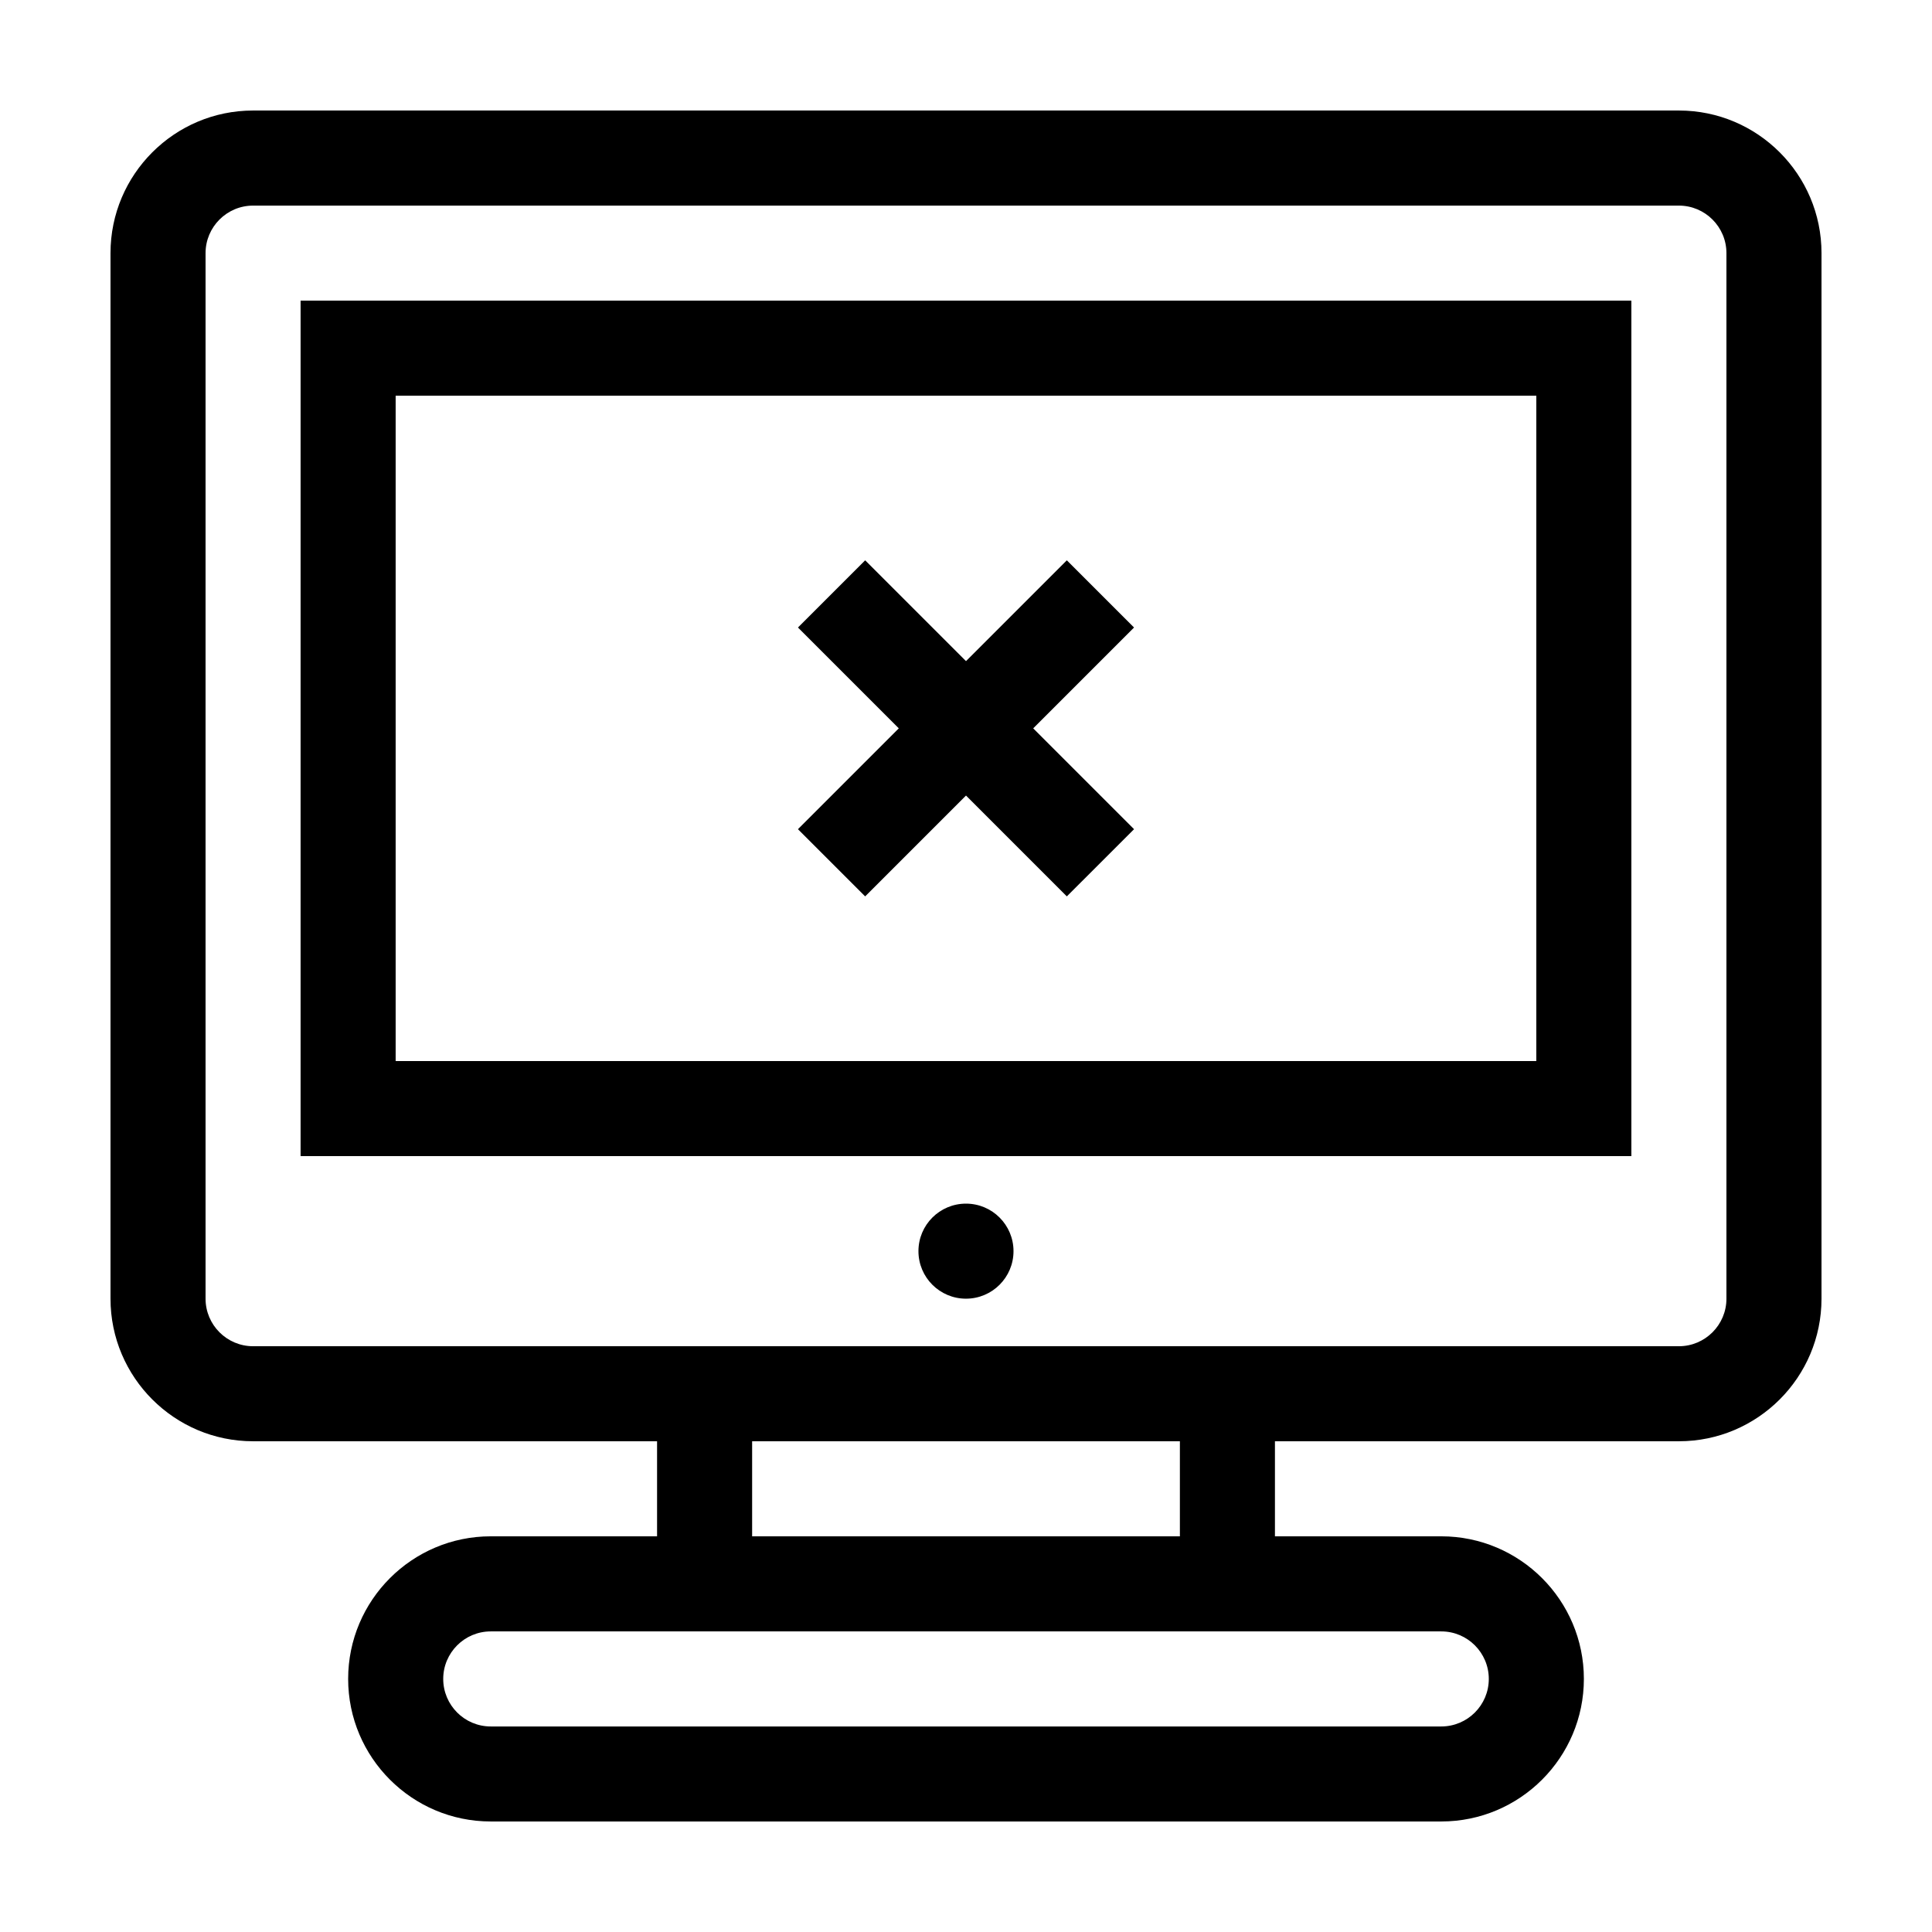
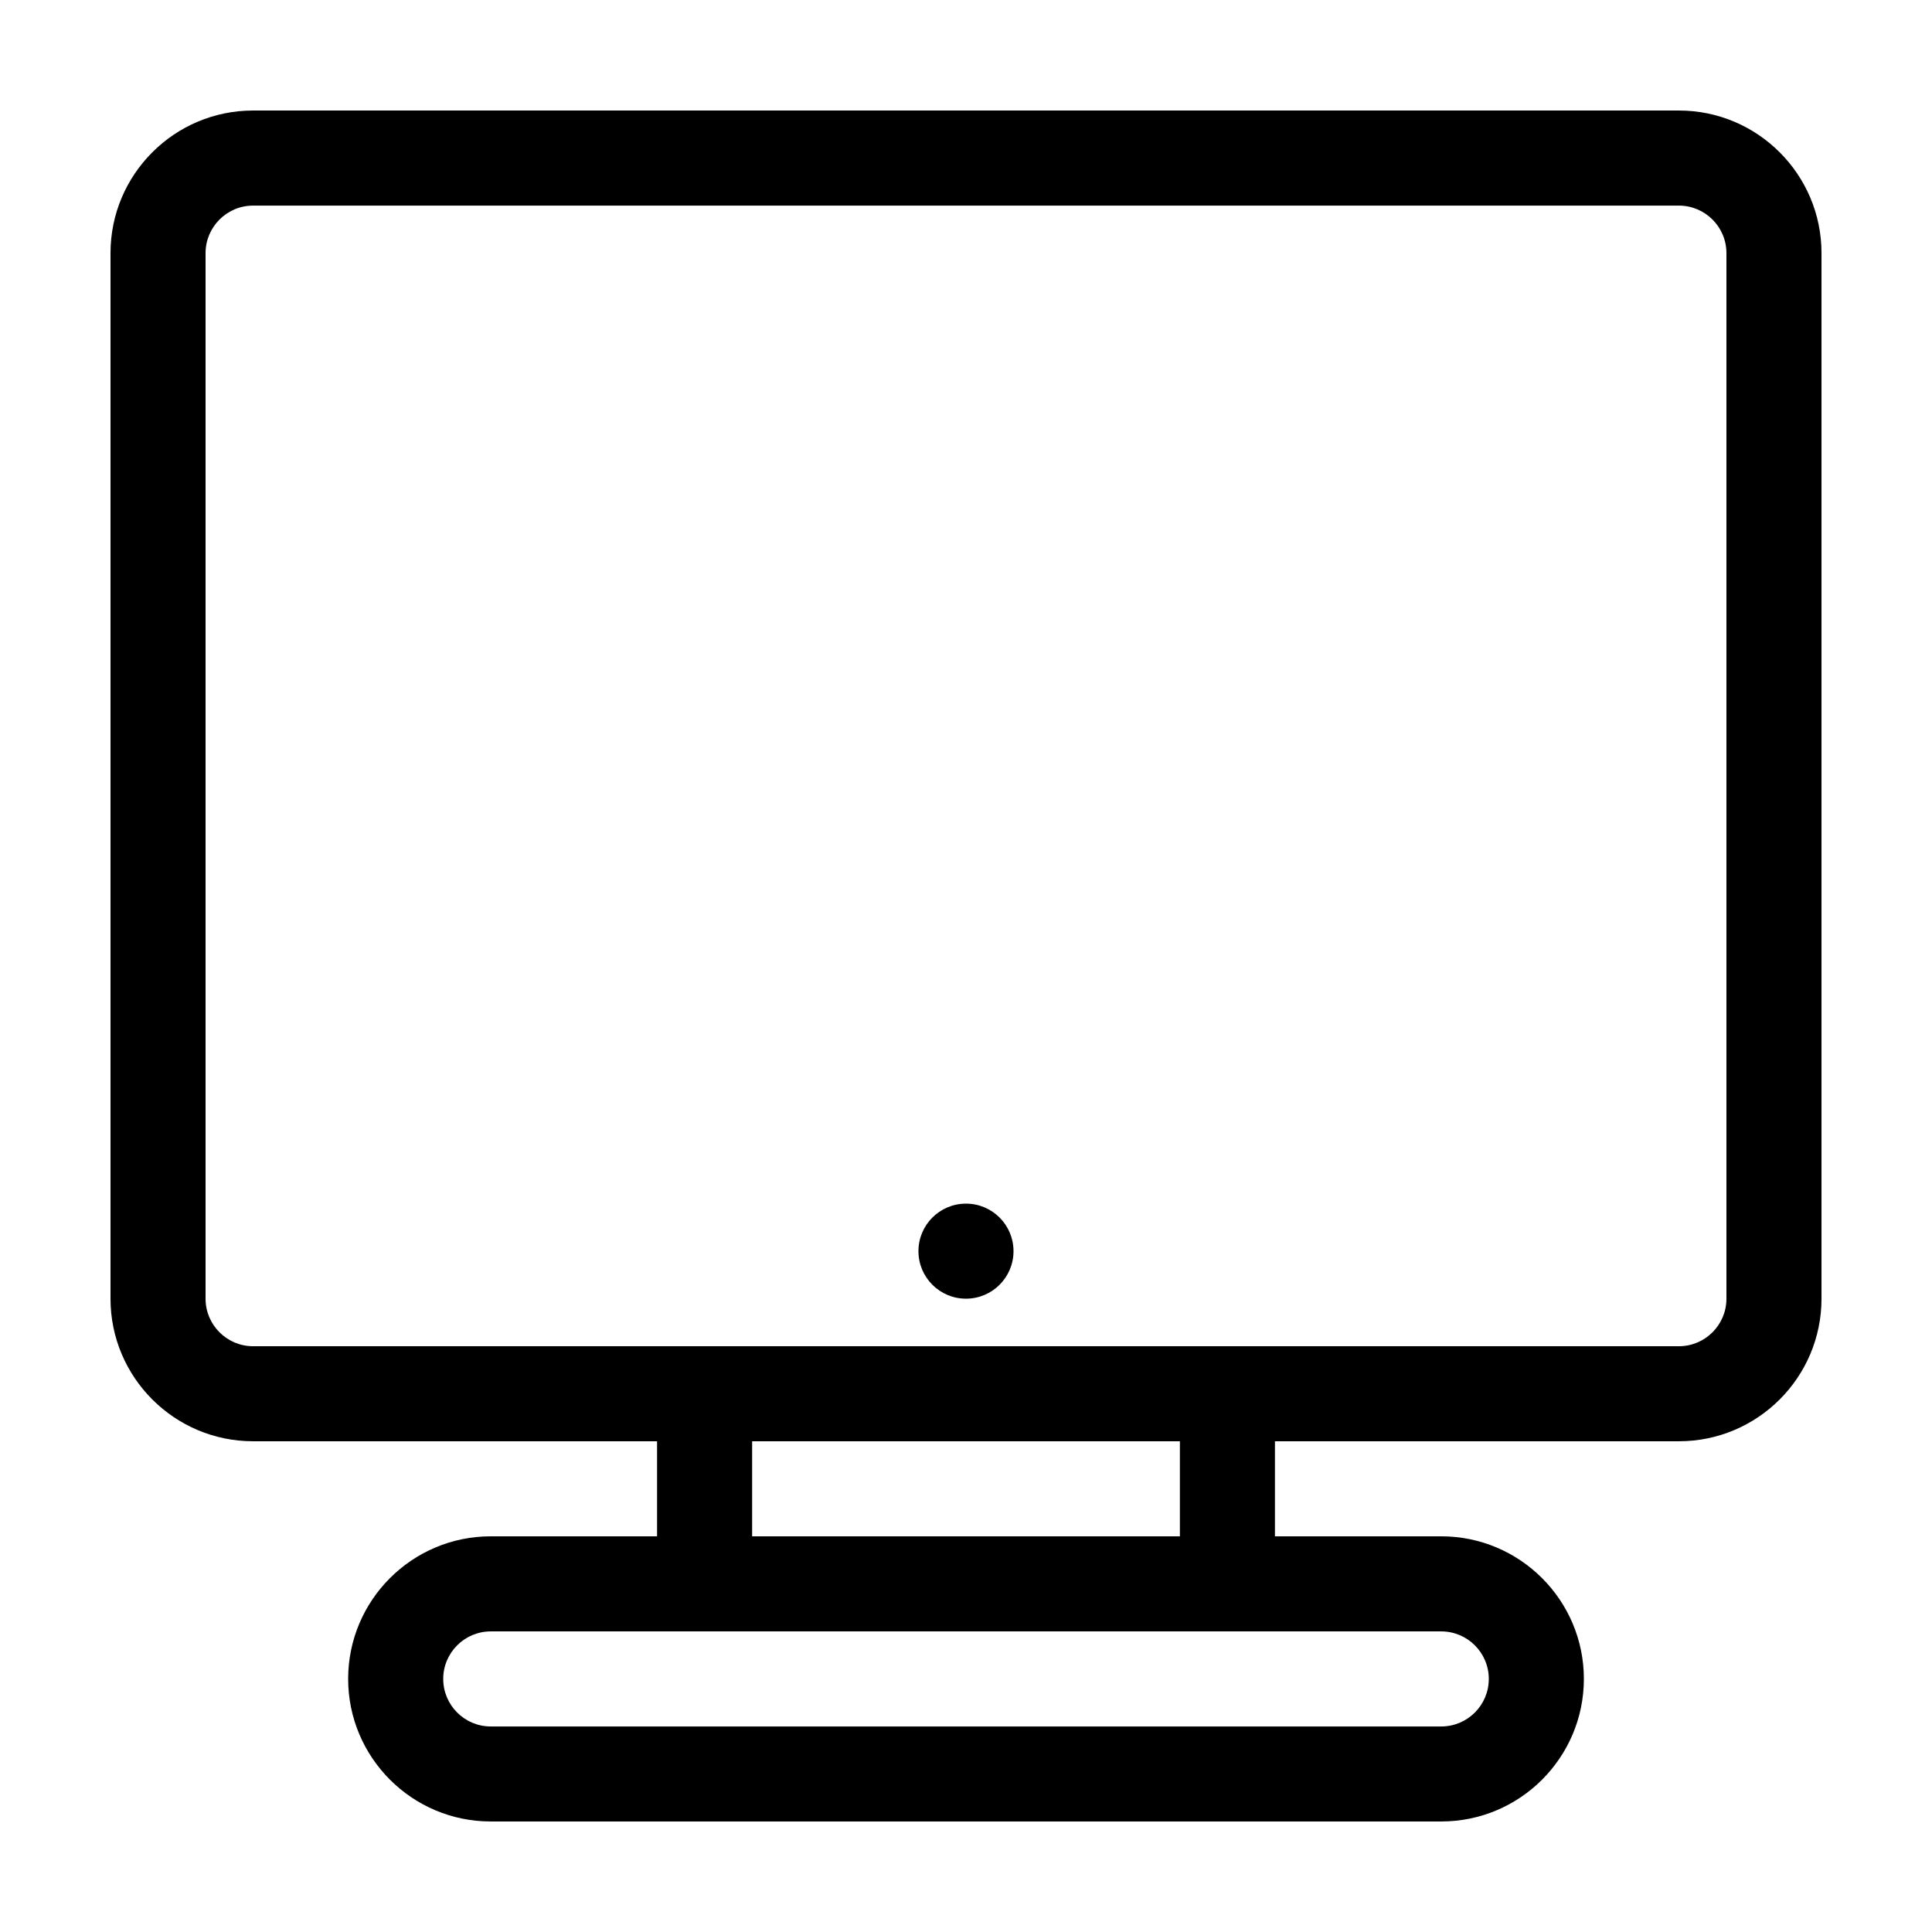
<svg xmlns="http://www.w3.org/2000/svg" fill="#000000" width="800px" height="800px" version="1.1" viewBox="144 144 512 512">
  <g>
    <path d="m588.93 173.29h-377.86c-20.84 0-37.785 16.945-37.785 37.785v277.09c0 20.836 16.949 37.785 37.785 37.785h107.06v25.191h-44.082c-20.836 0-37.785 16.949-37.785 37.785 0 20.84 16.945 37.785 37.785 37.785h251.91c20.836 0 37.785-16.949 37.785-37.785 0-20.836-16.949-37.785-37.789-37.785h-44.082v-25.191h107.06c20.836 0 37.785-16.949 37.785-37.785v-277.09c0-20.84-16.945-37.785-37.785-37.785zm-62.977 403.05c6.949 0 12.594 5.652 12.594 12.594 0.004 6.945-5.644 12.598-12.594 12.598h-251.9c-6.949 0-12.594-5.652-12.594-12.594-0.004-6.945 5.644-12.598 12.594-12.598zm-182.63-25.191v-25.191h113.36v25.191zm258.2-62.977c0 6.941-5.648 12.594-12.594 12.594h-377.86c-6.949 0-12.594-5.652-12.594-12.594v-277.09c0-6.941 5.648-12.594 12.594-12.594h377.86c6.949 0 12.594 5.652 12.594 12.594z" />
-     <path d="m223.66 450.38h352.67v-226.71h-352.67zm25.191-201.52h302.29v176.33h-302.29z" />
    <path d="m412.59 475.57c0 6.957-5.641 12.594-12.594 12.594-6.957 0-12.598-5.637-12.598-12.594 0-6.957 5.641-12.594 12.598-12.594 6.953 0 12.594 5.637 12.594 12.594" />
-     <path d="m426.72 292.49-26.719 26.719-26.723-26.719-17.812 17.809 26.723 26.723-26.723 26.723 17.812 17.809 26.723-26.723 26.719 26.723 17.812-17.809-26.723-26.723 26.723-26.723z" />
  </g>
</svg>